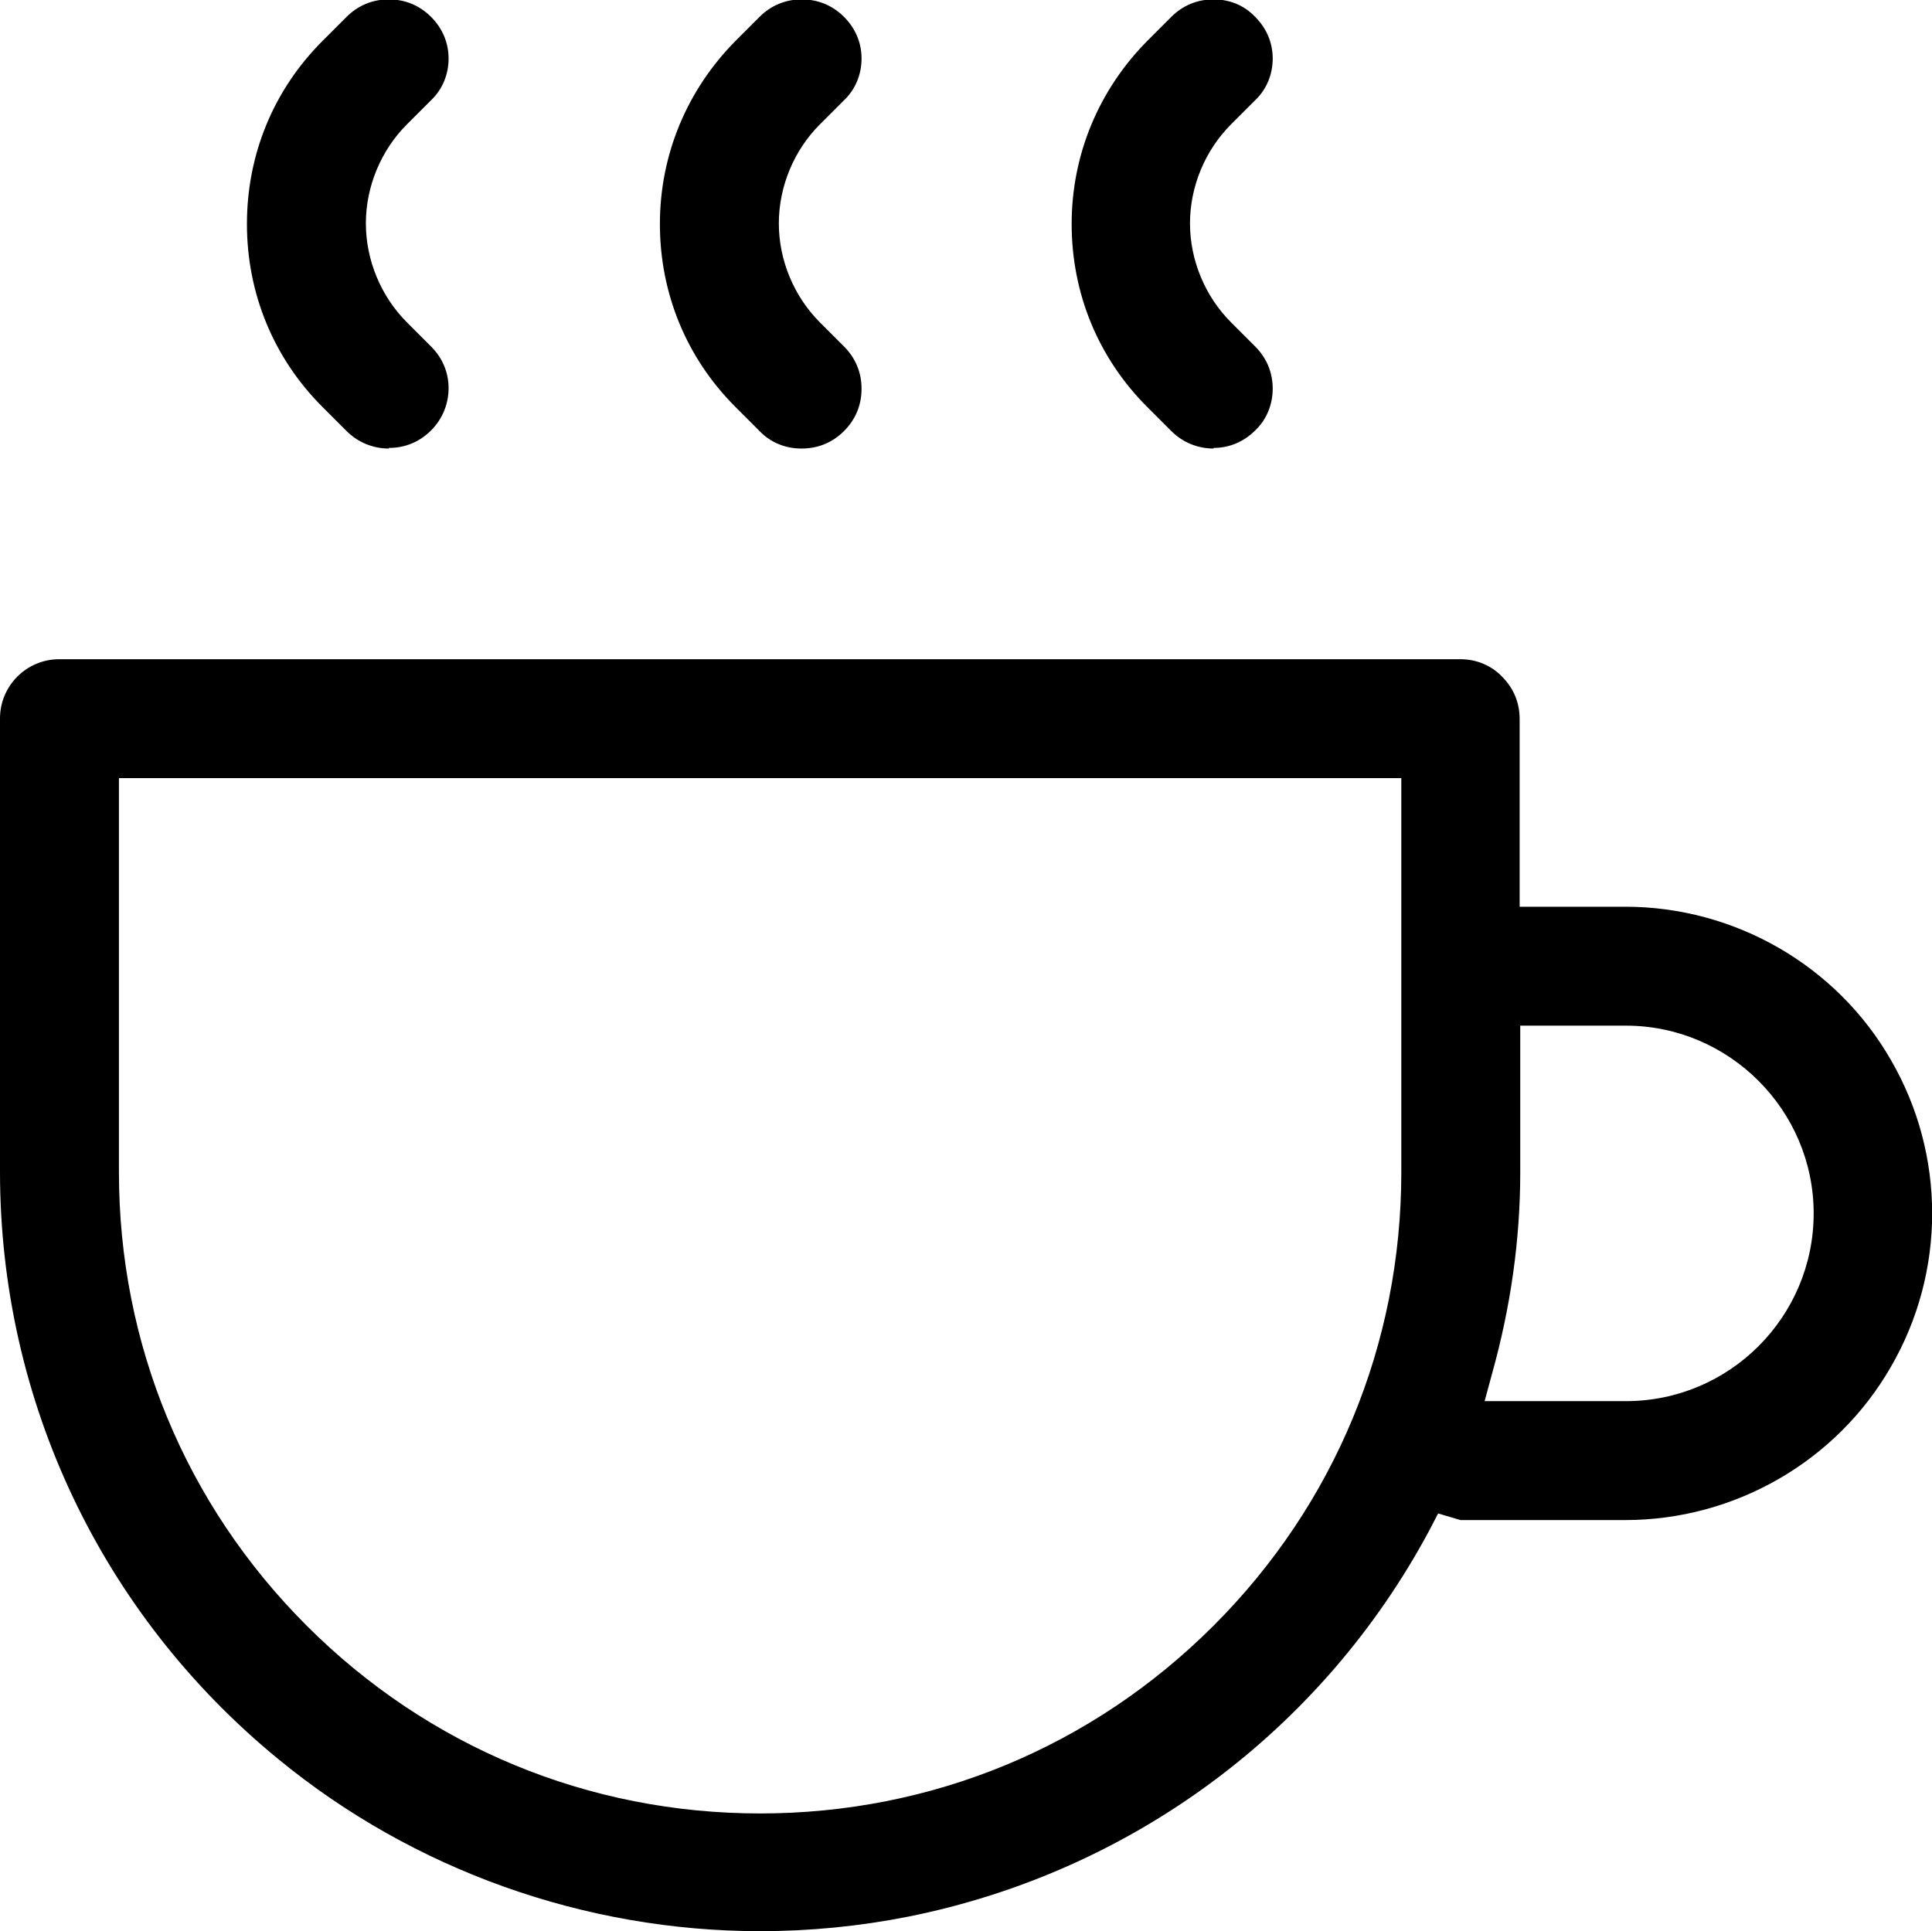
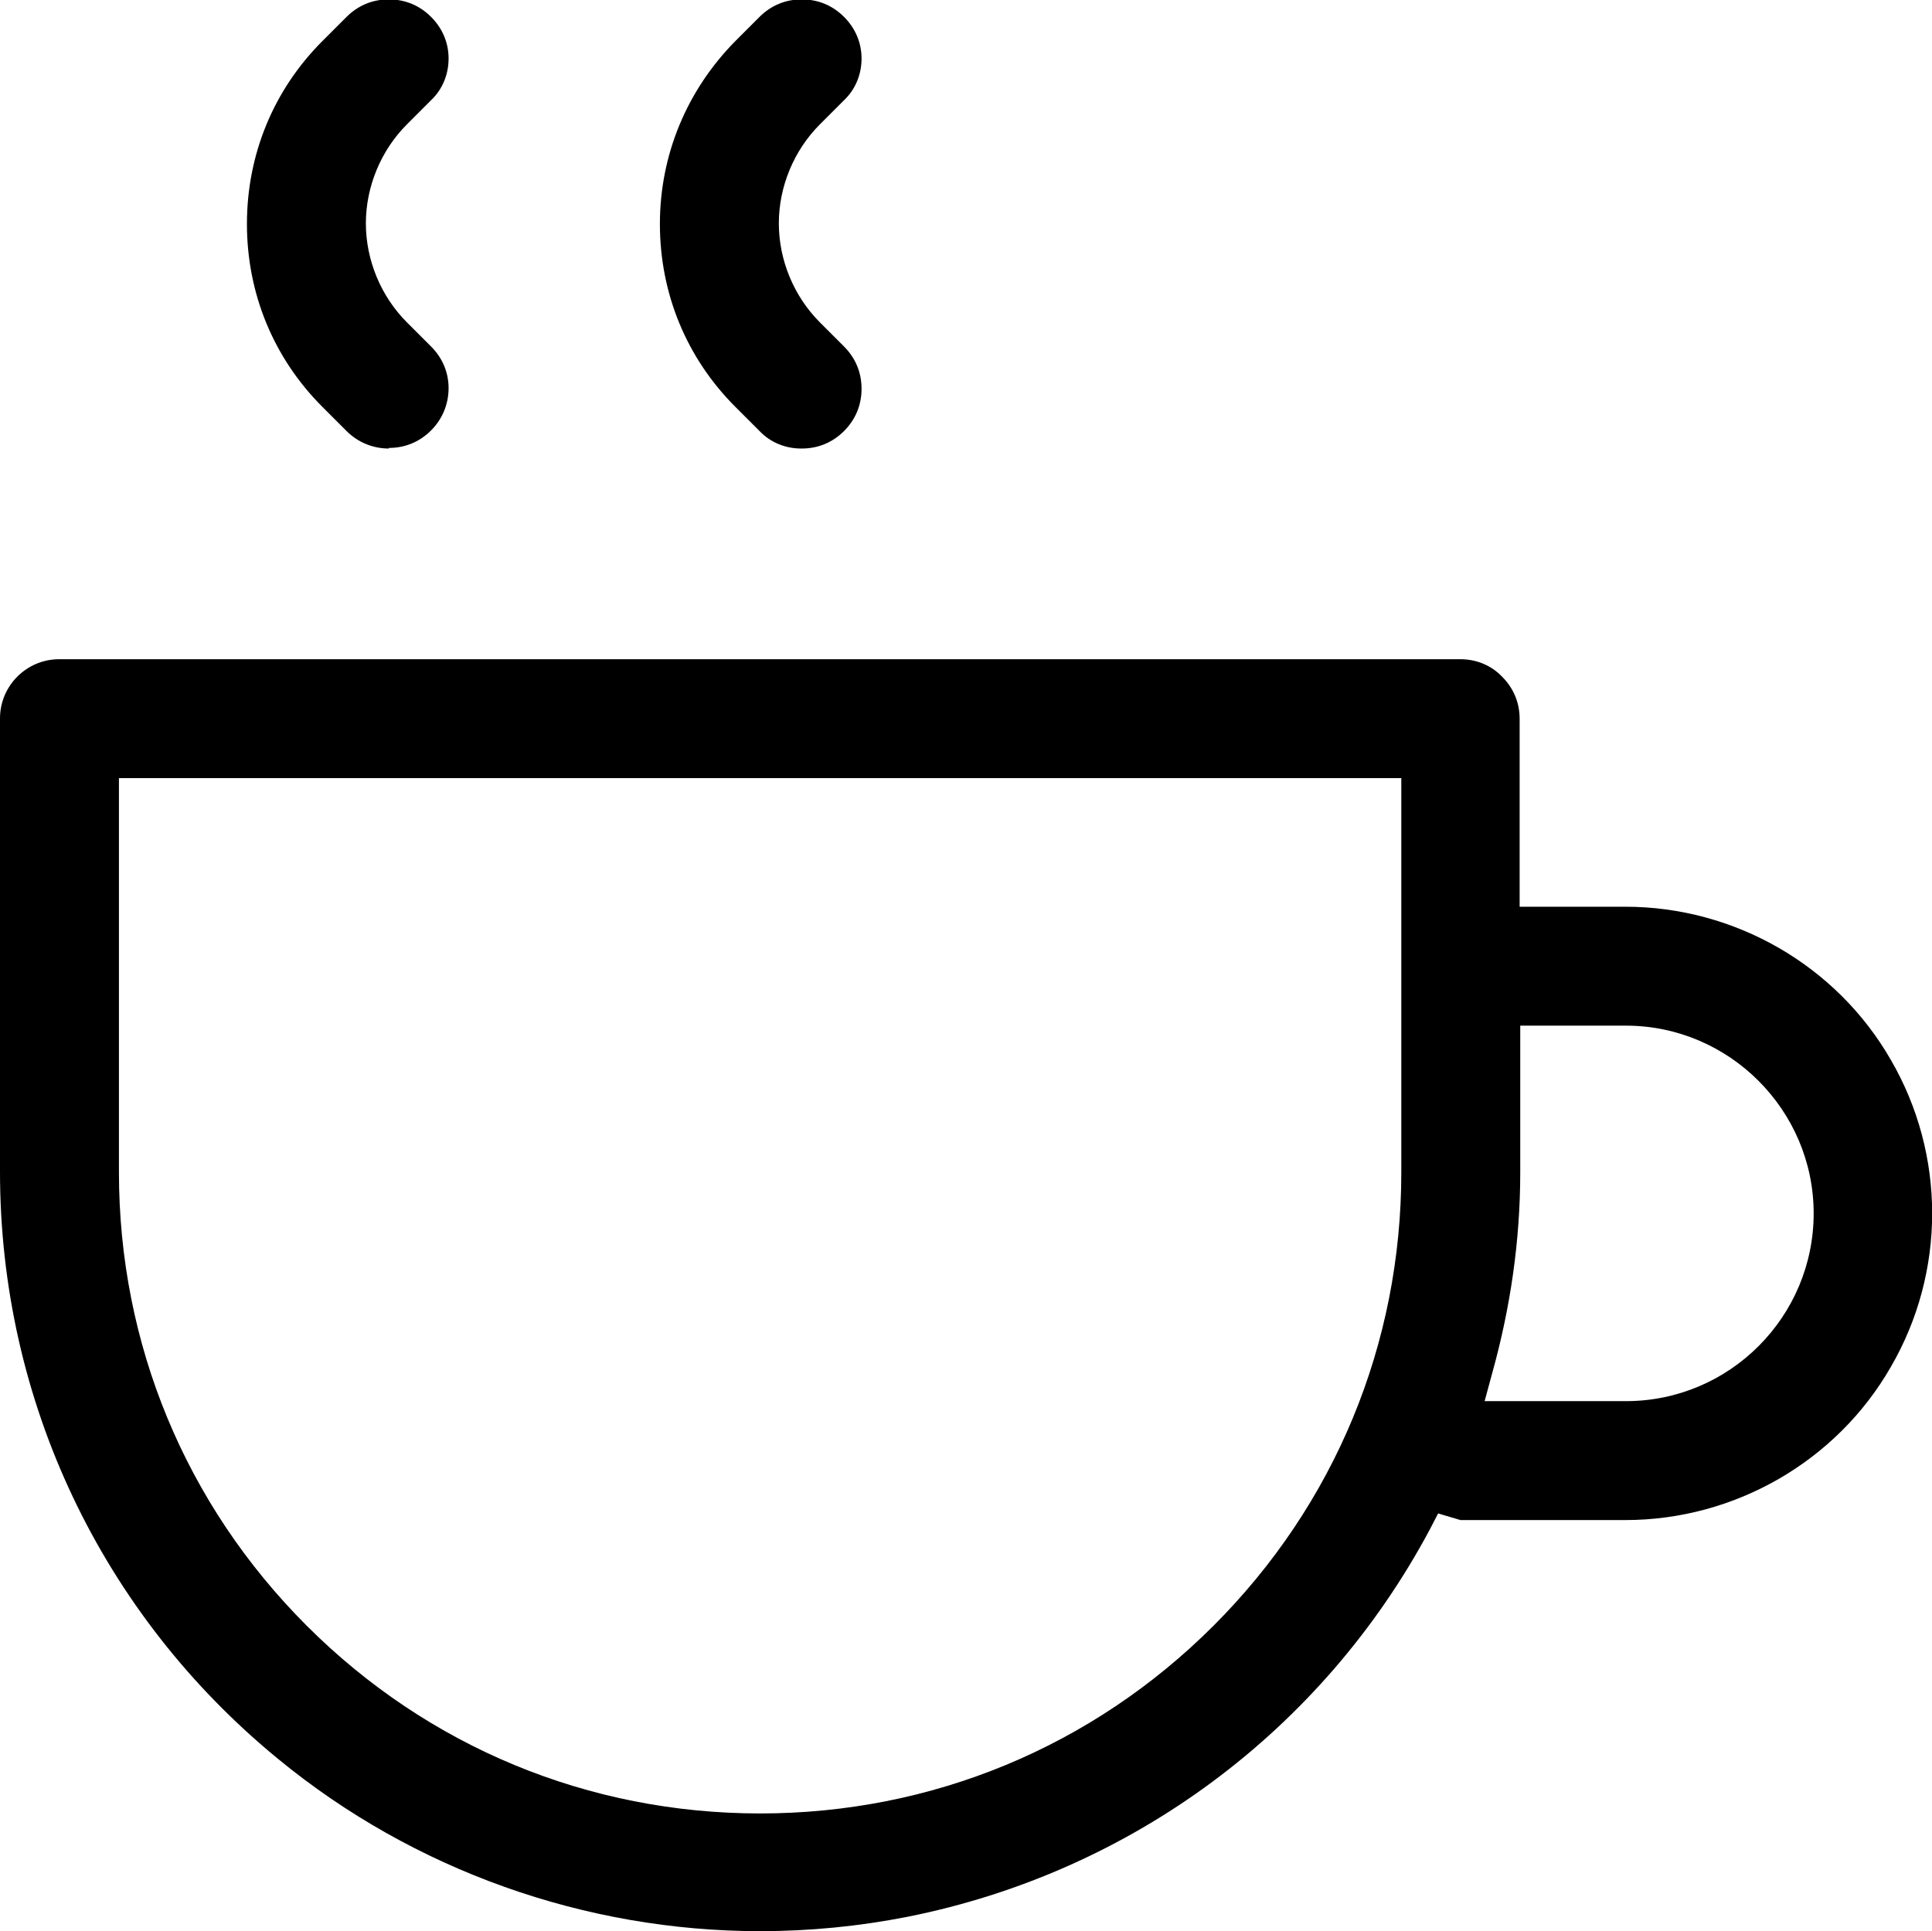
<svg xmlns="http://www.w3.org/2000/svg" id="Layer_2" viewBox="0 0 32 31.99">
  <g id="Layer_1-2">
    <path d="M12.59,31.99c-2.9,0-5.74-1.01-7.98-2.85C1.68,26.74,0,23.2,0,19.41v-7.51c0-.54.44-.98.98-.98h23.21c.26,0,.51.1.69.29.19.19.29.43.29.7v3.11h1.75c1.81,0,3.5.97,4.4,2.54.91,1.57.91,3.51,0,5.08-.9,1.57-2.59,2.54-4.4,2.54h-2.73s-.27-.08-.27-.08l-.1-.03-.14.27c-1.78,3.33-4.94,5.67-8.64,6.41-.81.16-1.63.24-2.45.24ZM1.97,19.42c0,2.84,1.1,5.5,3.11,7.51,2.01,2.01,4.67,3.11,7.51,3.11s5.5-1.1,7.51-3.11c2.01-2.01,3.11-4.67,3.11-7.51v-6.53H1.97v6.53ZM25.18,19.42c0,1.12-.16,2.23-.46,3.31l-.13.48h2.34c1.72,0,3.11-1.4,3.11-3.11s-1.4-3.11-3.11-3.11h-1.75v2.43Z" />
    <path d="M6.44,7.43c-.26,0-.51-.1-.7-.29l-.4-.4c-.81-.81-1.25-1.88-1.25-3.03s.44-2.22,1.25-3.03l.4-.4c.19-.19.43-.29.7-.29s.51.1.7.29c.19.19.29.43.29.69s-.1.51-.29.69l-.4.4c-.43.43-.68,1.03-.68,1.64s.25,1.21.68,1.64l.4.4c.19.19.29.43.29.69s-.1.51-.29.7-.43.29-.7.29Z" />
    <path d="M13.27,7.43c-.26,0-.51-.1-.69-.29l-.4-.4c-.81-.81-1.25-1.88-1.25-3.03s.45-2.22,1.25-3.03l.4-.4c.19-.19.43-.29.7-.29s.51.1.7.29c.19.19.29.43.29.69s-.1.51-.29.69l-.4.4c-.43.43-.68,1.03-.68,1.64s.25,1.21.68,1.64l.4.4c.19.19.29.43.29.7s-.1.51-.29.7c-.19.19-.43.29-.7.29Z" />
-     <path d="M20.1,7.43c-.26,0-.51-.1-.7-.29l-.4-.4c-.81-.81-1.25-1.88-1.25-3.03s.45-2.22,1.25-3.03l.4-.4c.19-.19.43-.29.7-.29s.51.1.69.29c.19.19.29.43.29.69,0,.26-.1.51-.29.69l-.4.4c-.43.43-.68,1.03-.68,1.64s.25,1.21.68,1.64l.4.4c.19.19.29.43.29.7,0,.26-.1.51-.29.69-.19.19-.43.29-.69.29Z" />
  </g>
</svg>